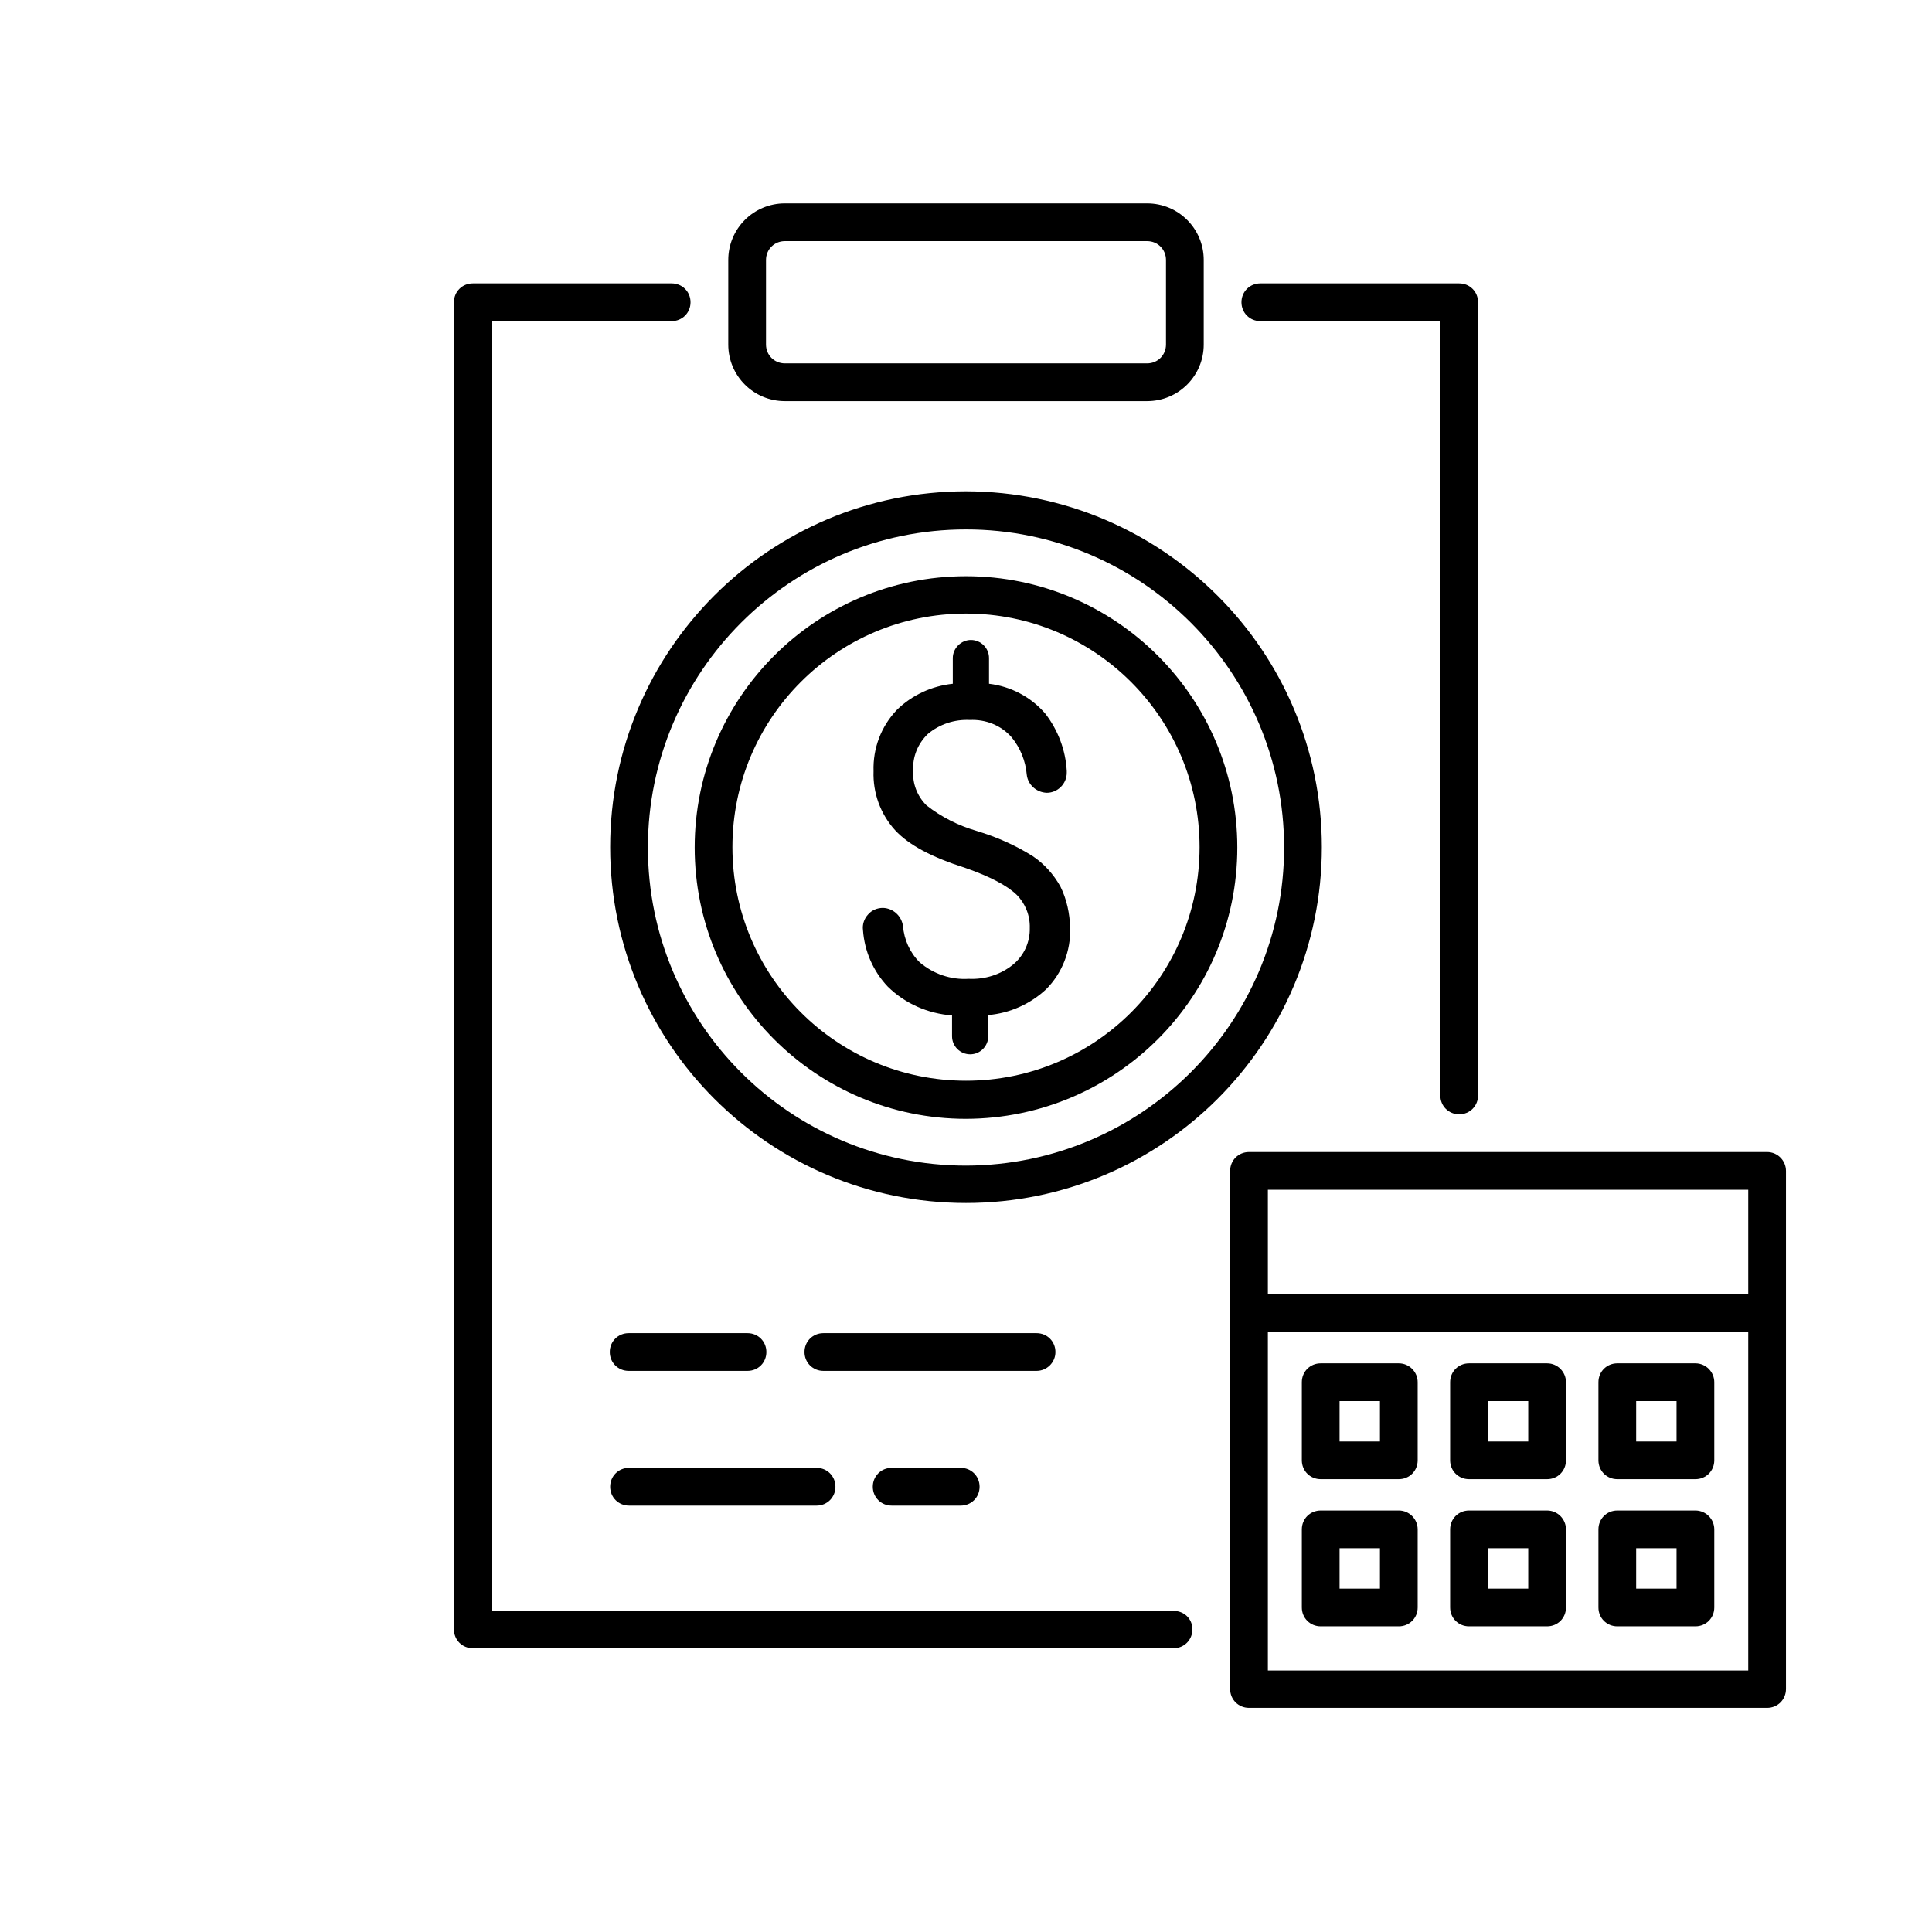
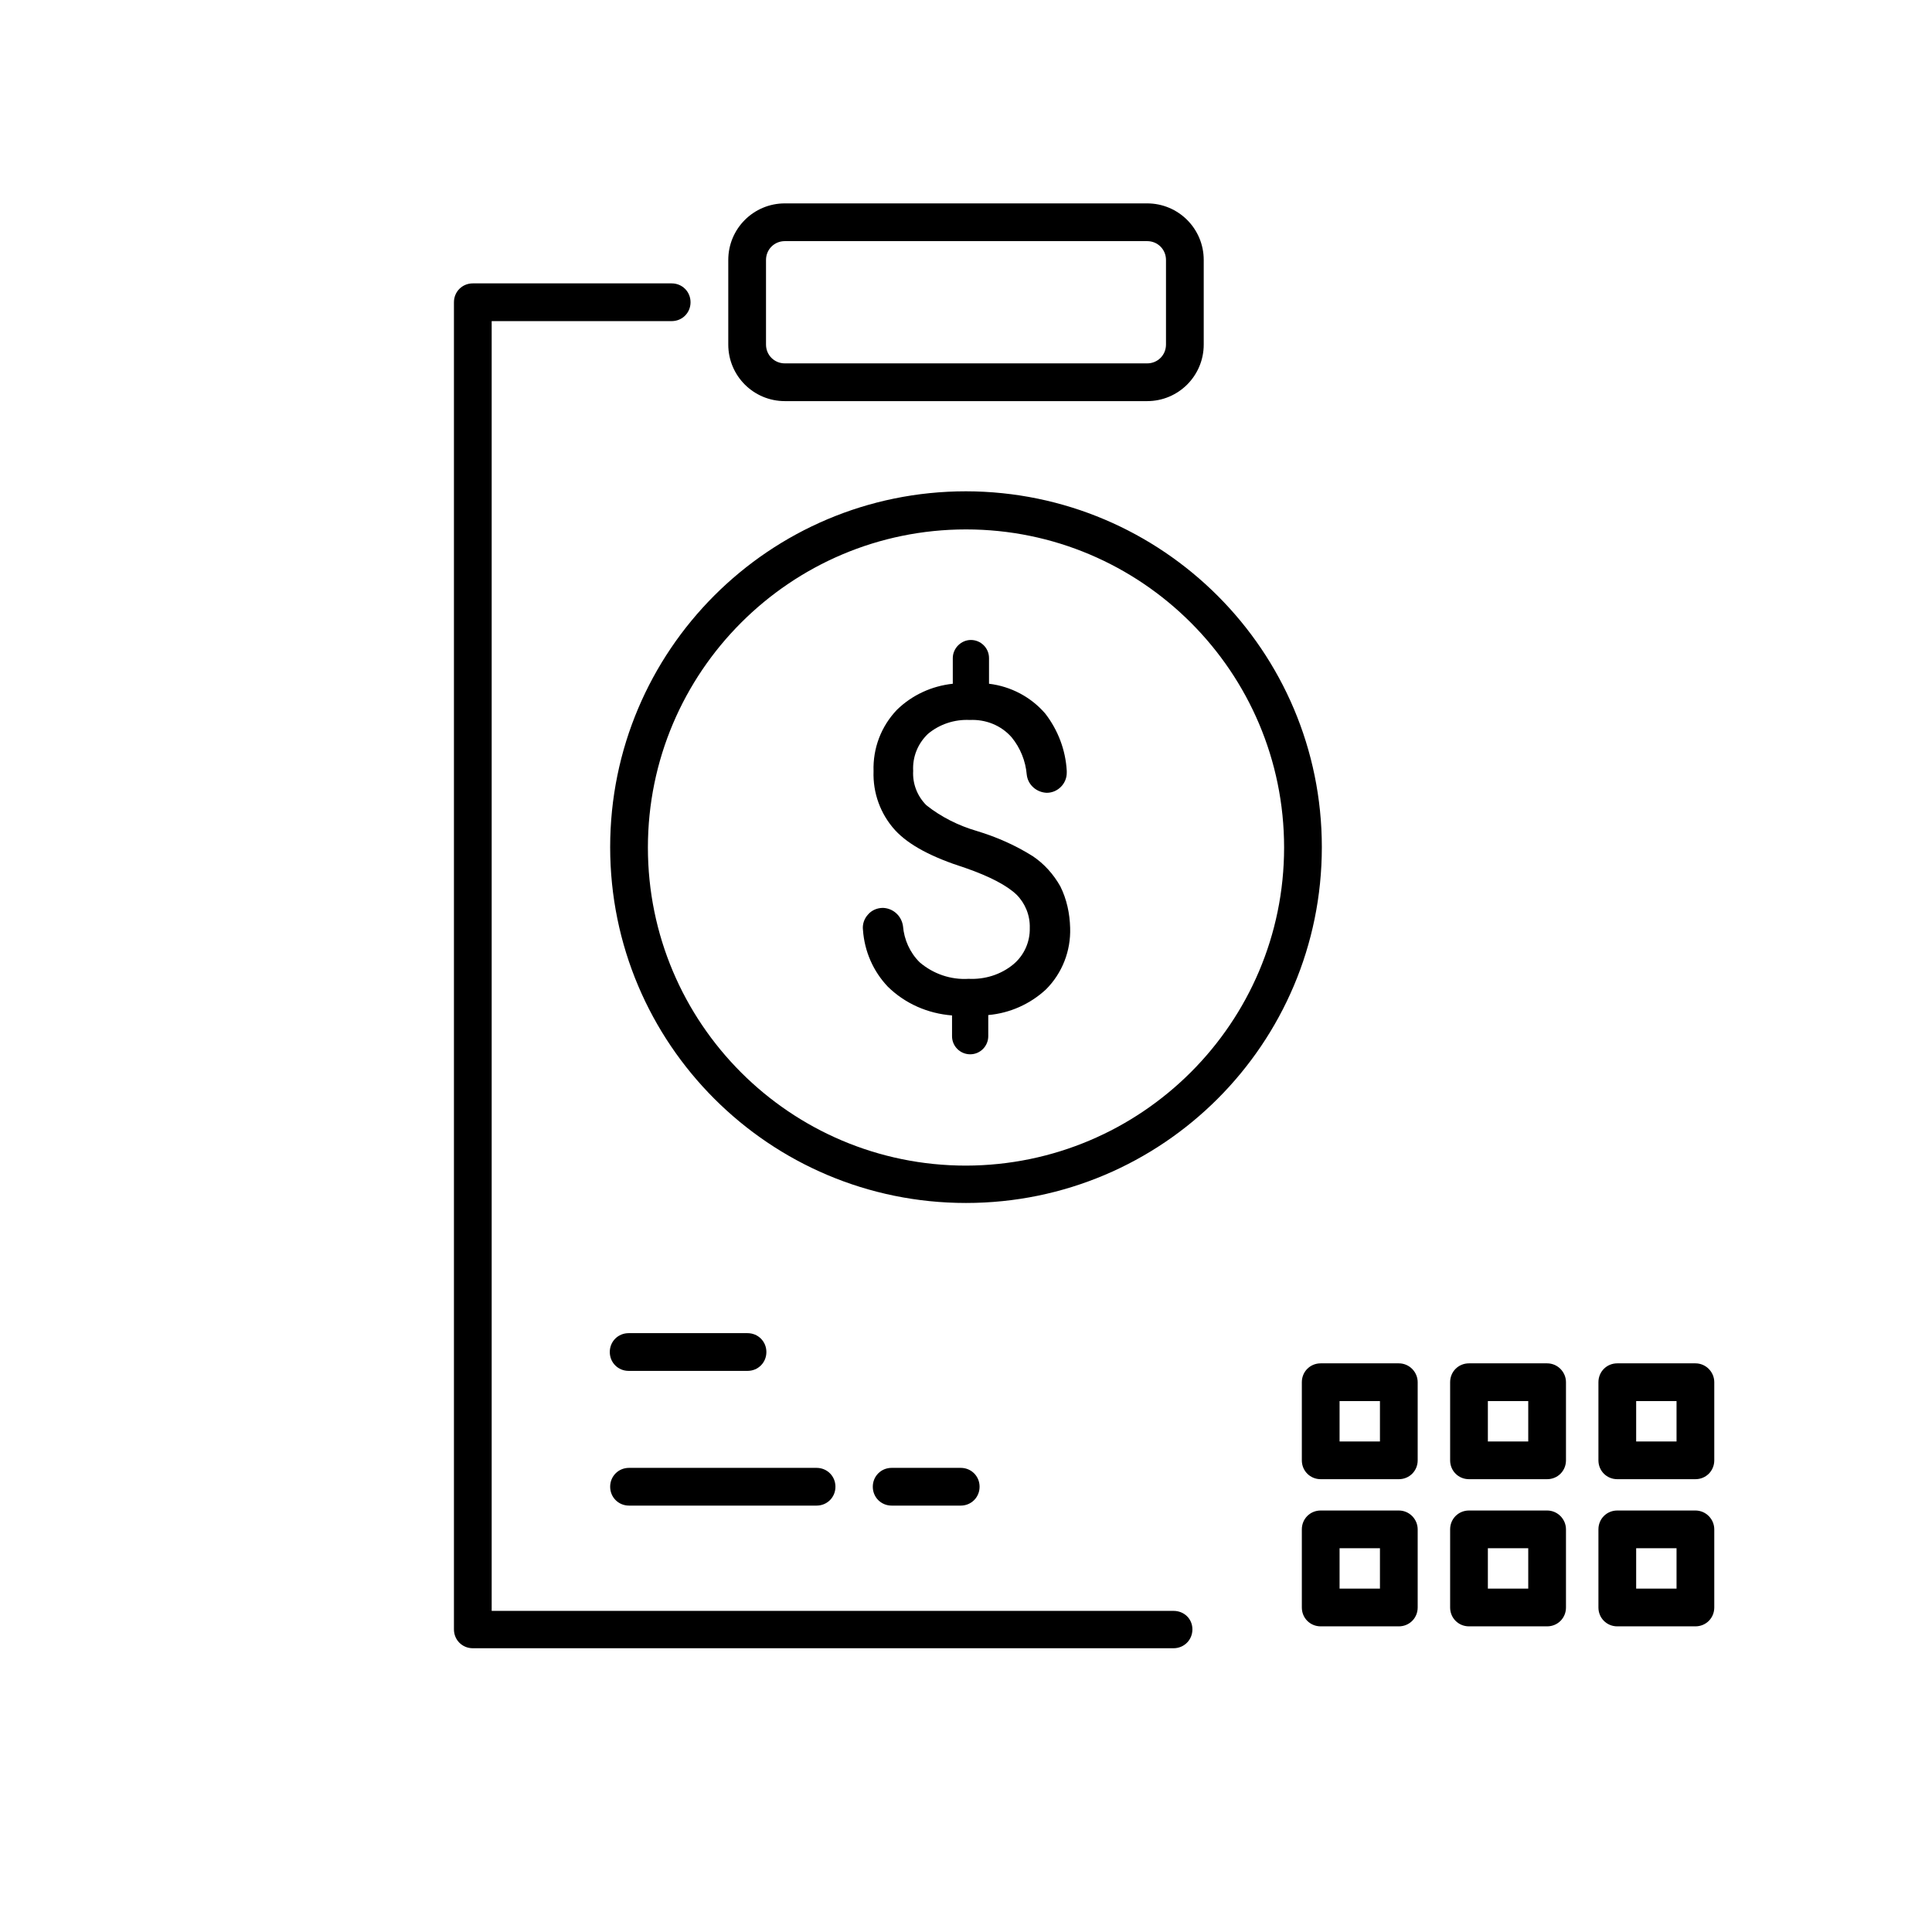
<svg xmlns="http://www.w3.org/2000/svg" version="1.1" id="Layer_1" x="0px" y="0px" viewBox="0 0 512 512" style="enable-background:new 0 0 512 512;" xml:space="preserve">
-   <path d="M256,296.5c-39.7,0-71.9-32.2-71.9-71.9s32.2-71.9,71.9-71.9c39.7,0,71.9,32.2,71.9,71.9C327.9,264.3,295.7,296.4,256,296.5  z M256,162.6c-34.2,0-61.9,27.7-61.9,61.9s27.7,61.9,61.9,61.9s61.9-27.7,61.9-61.9c0,0,0,0,0,0C317.9,190.4,290.2,162.6,256,162.6z  " />
  <path d="M281,234.9c-1.8-3.2-4.3-6-7.3-8c-4.6-2.9-9.6-5.1-14.9-6.7c-4.8-1.4-9.4-3.7-13.3-6.8c-2.4-2.4-3.7-5.7-3.5-9.1  c-0.2-3.7,1.2-7.2,3.9-9.8c3.1-2.6,7.1-3.9,11.1-3.7c4.2-0.2,8.3,1.4,11.1,4.6c2.3,2.8,3.7,6.3,4,9.9c0.3,2.7,2.6,4.7,5.3,4.8  c2.9,0,5.3-2.4,5.3-5.3c0-0.2,0-0.3,0-0.5c-0.3-5.5-2.3-10.8-5.7-15.2c-3.8-4.4-9.1-7.2-14.9-7.9v-6.8c0-2.7-2.2-4.8-4.8-4.8  s-4.8,2.2-4.8,4.8v6.8c-5.6,0.6-10.8,3-14.8,6.9c-4.2,4.4-6.4,10.2-6.2,16.3c-0.2,5.7,1.8,11.3,5.7,15.6c3.7,4,9.8,7.2,18.6,10  c6.6,2.3,11.1,4.7,13.6,7.1c2.3,2.3,3.6,5.5,3.5,8.8c0.1,3.7-1.5,7.3-4.4,9.7c-3.3,2.7-7.5,4-11.8,3.8c-4.7,0.3-9.4-1.3-13-4.4  c-2.6-2.6-4.1-6-4.4-9.6c-0.4-2.7-2.6-4.7-5.3-4.8c-1.5,0-3,0.6-4,1.8c-1,1.1-1.5,2.6-1.3,4.1c0.4,5.6,2.7,10.9,6.6,15  c4.6,4.5,10.6,7.1,17,7.6v5.5c0,2.7,2.2,4.8,4.8,4.8c2.7,0,4.8-2.2,4.8-4.8V269c5.7-0.5,11.1-2.9,15.3-6.8  c4.3-4.3,6.6-10.2,6.4-16.3C283.5,242.1,282.7,238.3,281,234.9L281,234.9z" />
  <g>
    <path d="M311,426.9H130.3V85.1H178c2.8,0,5-2.2,5-5s-2.2-5-5-5h-52.7c-2.8,0-5,2.2-5,5v351.7c0,2.8,2.2,5,5,5H311c2.8,0,5-2.2,5-5   S313.8,426.9,311,426.9z" />
-     <path d="M334,85.1h47.7v205.2c0,2.8,2.2,5,5,5s5-2.2,5-5V80.1c0-2.8-2.2-5-5-5H334c-2.8,0-5,2.2-5,5S331.2,85.1,334,85.1z" />
    <path d="M208,106.3h96c8.3,0,15-6.7,15-15V68.9c0-8.3-6.7-15-15-15h-96c-8.3,0-15,6.7-15,15v22.4C193,99.6,199.7,106.3,208,106.3z    M203,68.9c0-2.8,2.2-5,5-5h96c2.8,0,5,2.2,5,5v22.4c0,2.8-2.2,5-5,5h-96c-2.8,0-5-2.2-5-5V68.9z" />
    <path d="M256,130.2c-52.1,0-94.3,42.2-94.3,94.3s42.2,94.3,94.3,94.3s94.3-42.2,94.3-94.3C350.3,172.5,308.1,130.3,256,130.2z    M256,308.9c-46.6,0-84.3-37.8-84.3-84.3s37.8-84.3,84.3-84.3s84.3,37.8,84.3,84.3C340.3,271.1,302.5,308.8,256,308.9z" />
-     <path d="M468.3,305.3H331c-2.8,0-5,2.2-5,5v137.3c0,2.8,2.2,5,5,5h137.3c2.8,0,5-2.2,5-5V310.3   C473.3,307.6,471.1,305.3,468.3,305.3L468.3,305.3z M463.3,315.3V343H336v-27.7H463.3z M336,442.7V353h127.3v89.7H336z" />
    <path d="M370.7,361.3H350c-2.8,0-5,2.2-5,5V387c0,2.8,2.2,5,5,5h20.7c2.8,0,5-2.2,5-5v-20.7C375.7,363.6,373.5,361.3,370.7,361.3   L370.7,361.3z M365.7,382H355v-10.7h10.7V382z" />
    <path d="M410,361.3h-20.7c-2.8,0-5,2.2-5,5V387c0,2.8,2.2,5,5,5H410c2.8,0,5-2.2,5-5v-20.7C415,363.6,412.8,361.3,410,361.3   L410,361.3z M405,382h-10.7v-10.7H405V382z" />
    <path d="M449.3,361.3h-20.7c-2.8,0-5,2.2-5,5V387c0,2.8,2.2,5,5,5h20.7c2.8,0,5-2.2,5-5v-20.7C454.3,363.6,452.1,361.3,449.3,361.3   L449.3,361.3z M444.3,382h-10.7v-10.7h10.7L444.3,382z" />
    <path d="M370.7,400.3H350c-2.8,0-5,2.2-5,5V426c0,2.8,2.2,5,5,5h20.7c2.8,0,5-2.2,5-5v-20.7C375.7,402.6,373.5,400.3,370.7,400.3   L370.7,400.3z M365.7,421H355v-10.7h10.7V421z" />
    <path d="M410,400.3h-20.7c-2.8,0-5,2.2-5,5V426c0,2.8,2.2,5,5,5H410c2.8,0,5-2.2,5-5v-20.7C415,402.6,412.8,400.3,410,400.3   L410,400.3z M405,421h-10.7v-10.7H405V421z" />
    <path d="M449.3,400.3h-20.7c-2.8,0-5,2.2-5,5V426c0,2.8,2.2,5,5,5h20.7c2.8,0,5-2.2,5-5v-20.7C454.3,402.6,452.1,400.3,449.3,400.3   L449.3,400.3z M444.3,421h-10.7v-10.7h10.7L444.3,421z" />
-     <path d="M279.7,358.3c0-2.8-2.2-5-5-5h-56.5c-2.8,0-5,2.2-5,5s2.2,5,5,5h56.5C277.4,363.3,279.7,361.1,279.7,358.3z" />
    <path d="M198.1,353.3h-31.5c-2.8,0-5,2.2-5,5s2.2,5,5,5h31.5c2.8,0,5-2.2,5-5S200.9,353.3,198.1,353.3z" />
    <path d="M236.3,389c-2.8,0-5,2.2-5,5s2.2,5,5,5h18.3c2.8,0,5-2.2,5-5s-2.2-5-5-5l0,0H236.3z" />
    <path d="M161.7,394c0,2.8,2.2,5,5,5h49.7c2.8,0,5-2.2,5-5s-2.2-5-5-5h-49.7C163.9,389,161.7,391.2,161.7,394z" />
  </g>
</svg>